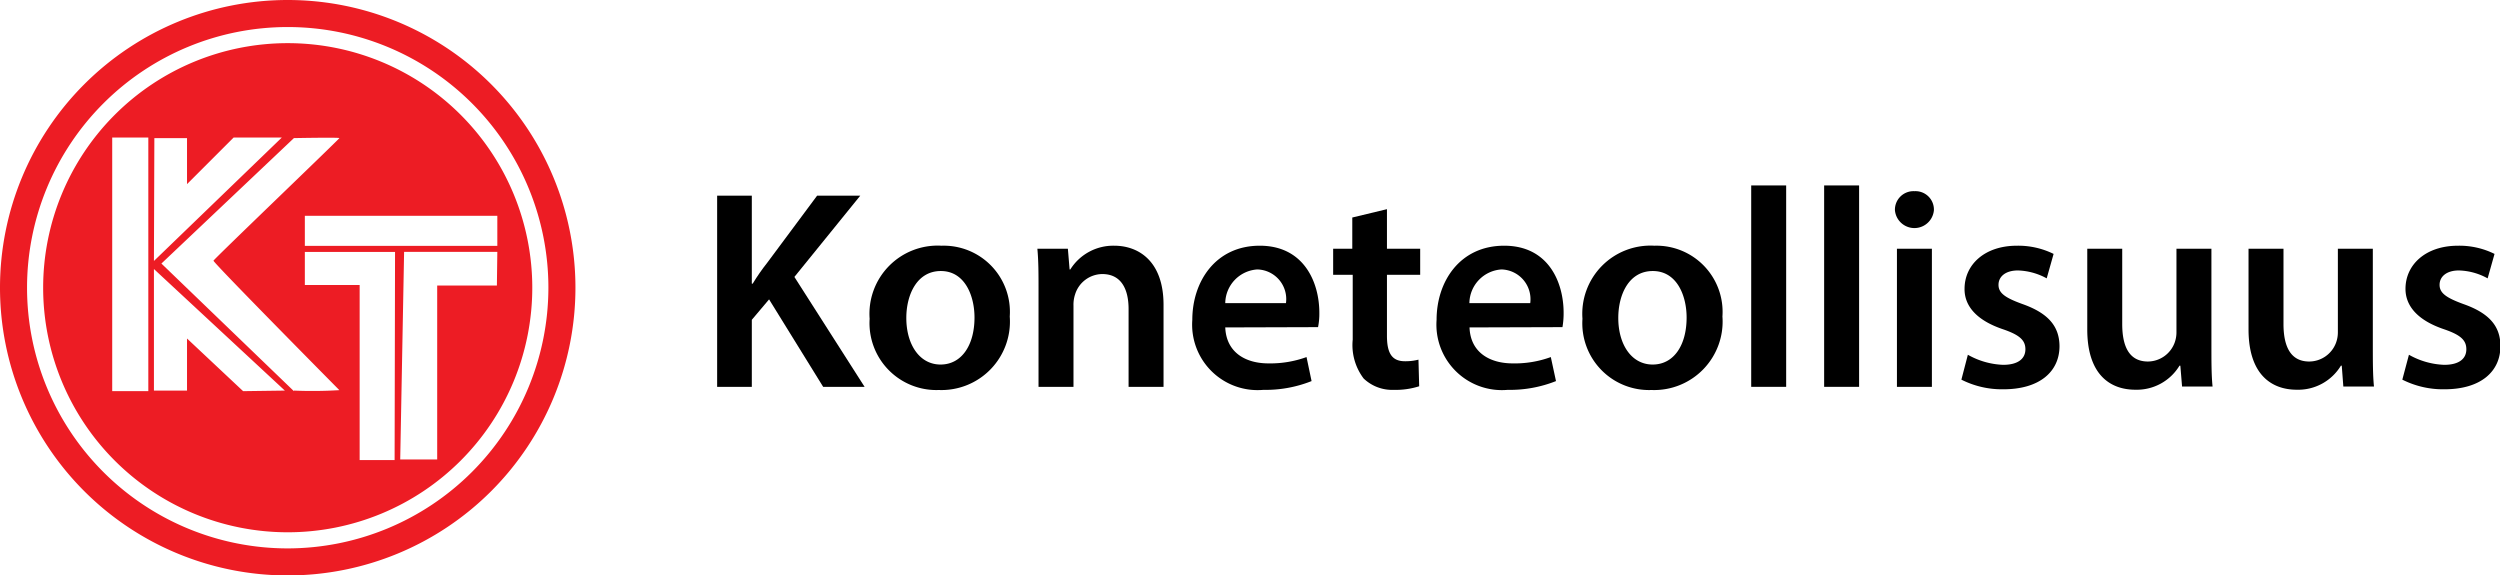
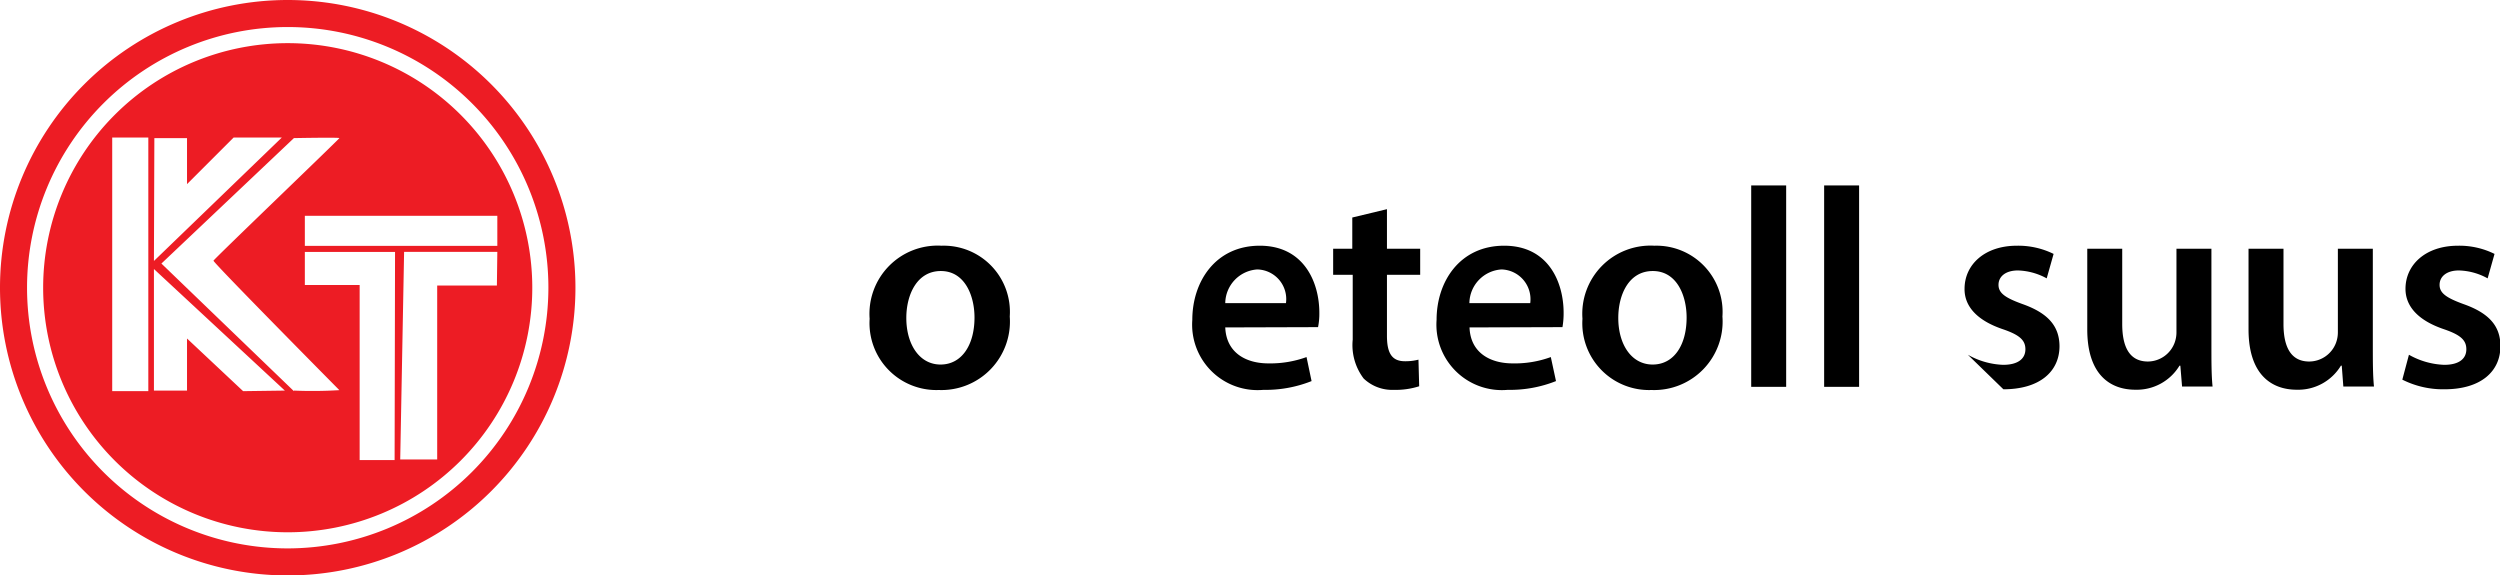
<svg xmlns="http://www.w3.org/2000/svg" viewBox="0 0 173.78 40">
  <defs>
    <style>.cls-1{fill:#ed1c24;}</style>
  </defs>
  <g id="Layer_2" data-name="Layer 2">
    <g id="other">
      <g id="koneteollisuus">
        <path class="cls-1" d="M20,0A20,20,0,1,0,40,20,20,20,0,0,0,20,0Zm0,38.12A18.12,18.12,0,1,1,38.12,20,18.14,18.14,0,0,1,20,38.12ZM20,3A17,17,0,1,0,37,20,17,17,0,0,0,20,3Zm-9.27,6.6H13V12.8l3.24-3.24h3.35l-8.89,8.58Zm-.42,17.59H7.8V9.56h2.51Zm6.59,0L13,23.53v3.62h-2.3V18.7l9.1,8.45Zm3.53,0-9.21-8.87,9.21-8.72s3.16-.06,3.16,0S14.88,18,14.84,18.12s8.75,9,8.75,9A30.28,30.28,0,0,1,20.43,27.15Zm7,4.79H25V19.81H21.19v-2.3h6.27Zm7.11-12.13H30.39V31.94H27.82l.27-14.43h6.48ZM21.19,17.09V15H34.57v2.09Z" />
-         <path d="M49.85,13.6h2.41v6.12h.06c.31-.51.65-1,1-1.44l3.48-4.68h3l-4.58,5.65,4.88,7.64H57.22l-3.76-6.08-1.2,1.42v4.66H49.85Z" />
        <path d="M70.19,22a4.76,4.76,0,0,1-4.93,5.11,4.65,4.65,0,0,1-4.81-4.95,4.74,4.74,0,0,1,5-5.08A4.6,4.6,0,0,1,70.19,22ZM63,22.1c0,1.85.92,3.24,2.38,3.24s2.36-1.34,2.36-3.27c0-1.51-.67-3.23-2.34-3.23S63,20.5,63,22.1Z" />
-         <path d="M72.19,20.15c0-1.11,0-2-.08-2.86h2.12l.12,1.44h.05a3.52,3.52,0,0,1,3.06-1.65c1.68,0,3.42,1.07,3.42,4.11v5.7H78.45V21.48c0-1.38-.51-2.43-1.83-2.43a2,2,0,0,0-1.89,1.42,2.27,2.27,0,0,0-.11.77v5.65H72.19Z" />
        <path d="M85.17,22.76c.07,1.74,1.41,2.5,3,2.5a7.36,7.36,0,0,0,2.65-.44l.35,1.67a8.64,8.64,0,0,1-3.35.61,4.55,4.55,0,0,1-4.94-4.87c0-2.65,1.61-5.15,4.69-5.15s4.14,2.56,4.14,4.66a4.66,4.66,0,0,1-.09,1Zm4.22-1.69a2.06,2.06,0,0,0-2-2.34,2.38,2.38,0,0,0-2.22,2.34Z" />
        <path d="M96.41,14.54v2.75h2.31V19.1H96.41v4.24c0,1.17.32,1.77,1.24,1.77A3.62,3.62,0,0,0,98.6,25l.05,1.85a5.38,5.38,0,0,1-1.77.25,2.87,2.87,0,0,1-2.09-.79,3.84,3.84,0,0,1-.76-2.7V19.1H92.67V17.29H94V15.12Z" />
        <path d="M102.15,22.76c.06,1.74,1.41,2.5,3,2.5a7.28,7.28,0,0,0,2.65-.44l.36,1.67a8.66,8.66,0,0,1-3.36.61,4.55,4.55,0,0,1-4.94-4.87c0-2.65,1.61-5.15,4.7-5.15s4.13,2.56,4.13,4.66a5.6,5.6,0,0,1-.08,1Zm4.22-1.69a2.07,2.07,0,0,0-2-2.34,2.38,2.38,0,0,0-2.23,2.34Z" />
        <path d="M119.73,22a4.76,4.76,0,0,1-4.93,5.11,4.64,4.64,0,0,1-4.8-4.95,4.74,4.74,0,0,1,5-5.08A4.6,4.6,0,0,1,119.73,22Zm-7.24.1c0,1.85.92,3.24,2.39,3.24s2.36-1.34,2.36-3.27c0-1.51-.67-3.23-2.35-3.23S112.49,20.5,112.49,22.1Z" />
        <path d="M121.73,12.89h2.43v14h-2.43Z" />
        <path d="M126.8,12.89h2.43v14H126.8Z" />
-         <path d="M134.43,14.61a1.36,1.36,0,0,1-2.71,0,1.29,1.29,0,0,1,1.36-1.32A1.28,1.28,0,0,1,134.43,14.61Zm-2.57,12.28v-9.6h2.43v9.6Z" />
-         <path d="M136.79,24.66a5.36,5.36,0,0,0,2.45.7c1.07,0,1.55-.45,1.55-1.08s-.4-1-1.58-1.4c-1.88-.64-2.66-1.66-2.65-2.8,0-1.69,1.4-3,3.64-3a5.56,5.56,0,0,1,2.55.57l-.48,1.7a4.4,4.4,0,0,0-2-.55c-.87,0-1.35.43-1.35,1s.46.9,1.68,1.34c1.74.62,2.55,1.51,2.56,2.92,0,1.76-1.37,3-3.9,3a6.24,6.24,0,0,1-2.92-.67Z" />
+         <path d="M136.79,24.66a5.36,5.36,0,0,0,2.45.7c1.07,0,1.55-.45,1.55-1.08s-.4-1-1.58-1.4c-1.88-.64-2.66-1.66-2.65-2.8,0-1.69,1.4-3,3.64-3a5.56,5.56,0,0,1,2.55.57l-.48,1.7a4.4,4.4,0,0,0-2-.55c-.87,0-1.35.43-1.35,1s.46.9,1.68,1.34c1.74.62,2.55,1.51,2.56,2.92,0,1.76-1.37,3-3.9,3Z" />
        <path d="M153.72,24c0,1.14,0,2.09.08,2.87h-2.12l-.12-1.45h-.06a3.47,3.47,0,0,1-3.07,1.67c-1.75,0-3.34-1.05-3.34-4.19V17.29h2.43v5.23c0,1.59.5,2.61,1.79,2.61a2,2,0,0,0,1.85-1.3,2.1,2.1,0,0,0,.13-.75V17.29h2.43Z" />
        <path d="M164.94,24c0,1.14,0,2.09.08,2.87h-2.13l-.11-1.45h-.06a3.47,3.47,0,0,1-3.07,1.67c-1.75,0-3.35-1.05-3.35-4.19V17.29h2.43v5.23c0,1.59.51,2.61,1.79,2.61a2,2,0,0,0,1.86-1.3,2.1,2.1,0,0,0,.13-.75V17.29h2.43Z" />
        <path d="M167.45,24.66a5.36,5.36,0,0,0,2.45.7c1.07,0,1.54-.45,1.54-1.08s-.39-1-1.57-1.4c-1.88-.64-2.66-1.66-2.66-2.8,0-1.69,1.41-3,3.65-3a5.51,5.51,0,0,1,2.54.57l-.48,1.7a4.33,4.33,0,0,0-2-.55c-.86,0-1.34.43-1.34,1s.46.9,1.67,1.34c1.75.62,2.56,1.51,2.56,2.92,0,1.76-1.36,3-3.89,3a6.28,6.28,0,0,1-2.93-.67Z" />
      </g>
    </g>
  </g>
</svg>